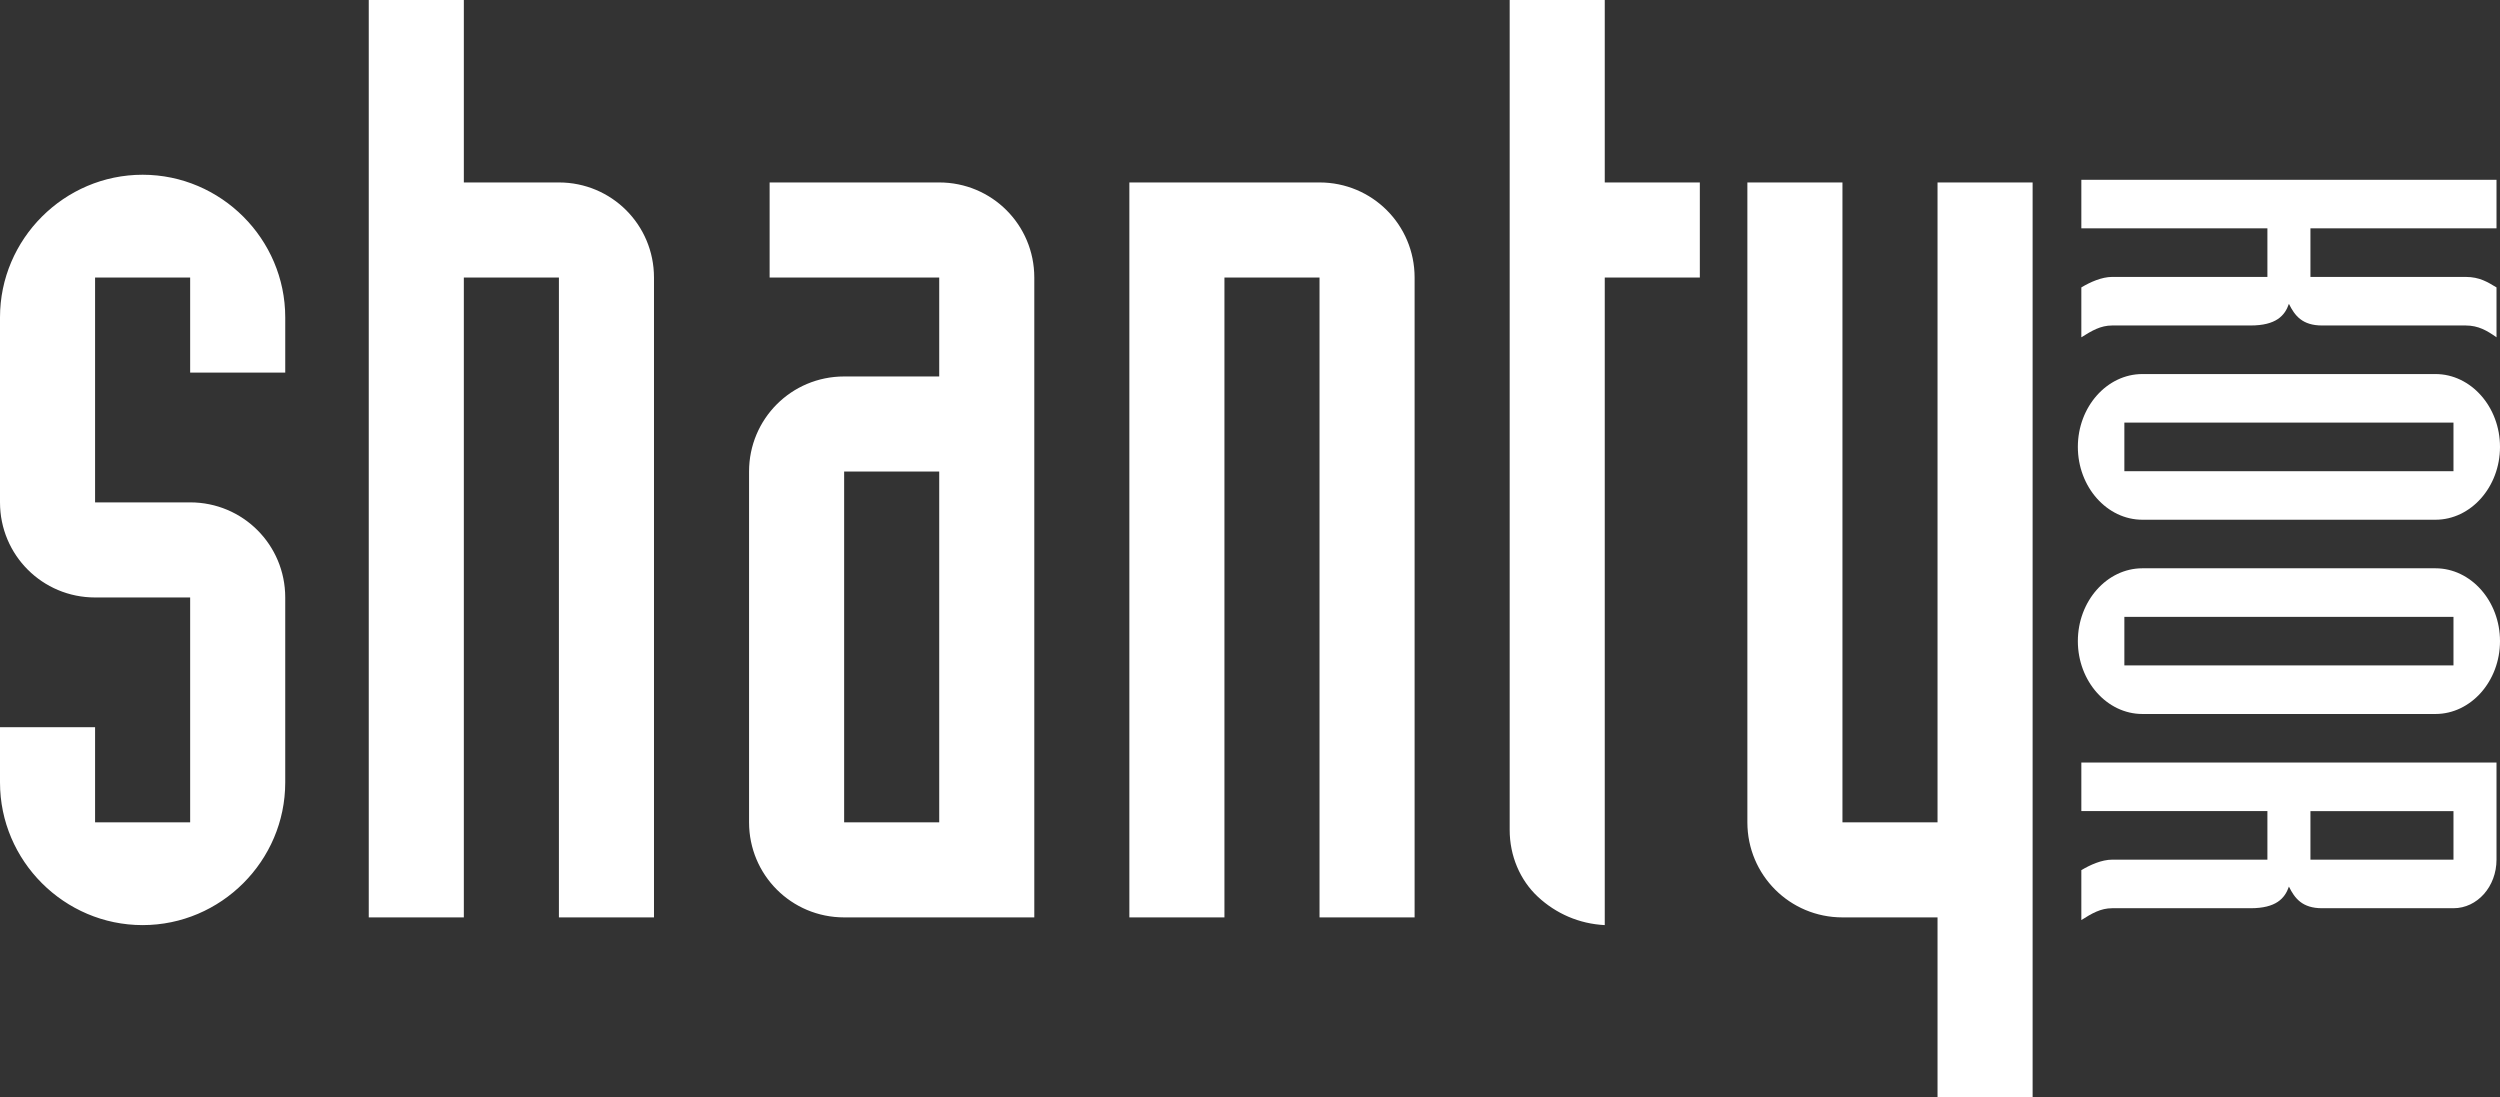
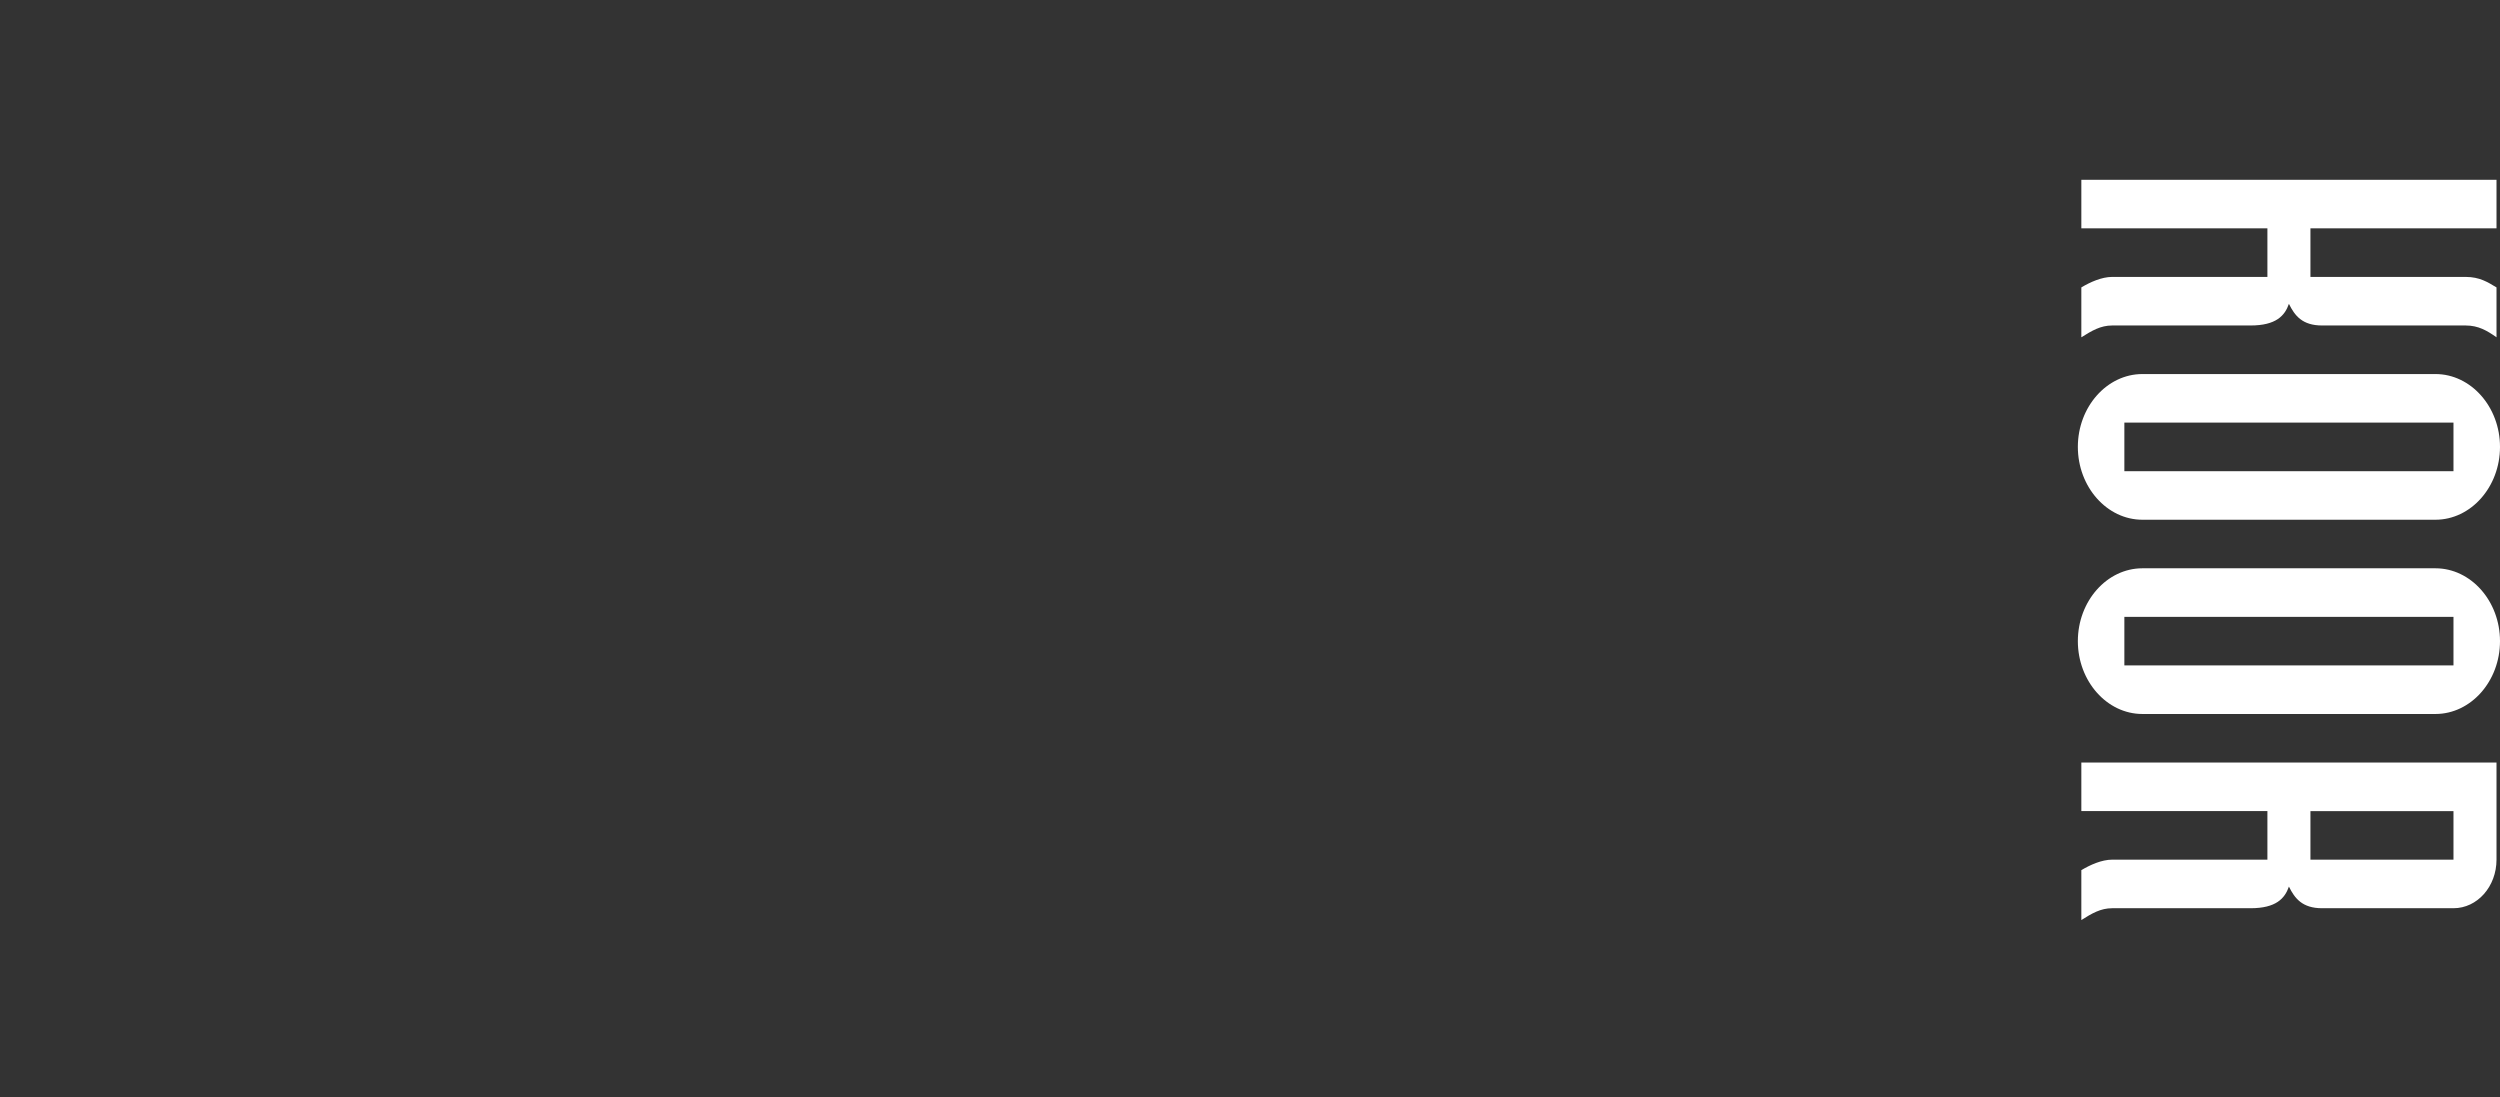
<svg xmlns="http://www.w3.org/2000/svg" xmlns:xlink="http://www.w3.org/1999/xlink" version="1.1" id="Layer_1" x="0px" y="0px" width="430.802px" height="189.083px" viewBox="0 0 430.802 189.083" enable-background="new 0 0 430.802 189.083" xml:space="preserve">
  <rect x="0" y="0" width="430.802" height="189.083" fill="#333333" stroke="none" />
  <g>
    <defs>
      <rect id="SVGID_1_" width="430.802" height="189.083" />
    </defs>
    <clipPath id="SVGID_2_">
      <use xlink:href="#SVGID_1_" overflow="visible" />
    </clipPath>
    <g clip-path="url(#SVGID_2_)">
-       <path fill="#ffffff" d="M350.262,31.44h-16.385v110.261h-16.384V31.44h-16.384v110.261c0,9.078,7.306,16.385,16.384,16.385h16.384    v30.997h16.385V31.44z M292.917,31.44h-16.384V0.001h-16.384v143.028c0,4.43,1.771,8.636,4.871,11.515    c3.1,2.878,7.085,4.648,11.513,4.871V47.824h16.384V31.44z M194.613,158.086h16.384V47.824h16.385v110.262h16.384V47.824    c0-9.077-7.307-16.384-16.384-16.384h-32.769V158.086z M145.463,81.257h16.384v60.444h-16.384V81.257z M178.231,47.824    c0-9.077-7.306-16.384-16.384-16.384h-29.226v16.384h29.226v17.049h-16.384c-9.078,0-16.385,7.307-16.385,16.384v60.444    c0,9.078,7.307,16.385,16.385,16.385h32.768V47.824z M63.544,158.086h16.384V47.824h16.384v110.262h16.384V47.824    c0-9.077-7.306-16.384-16.384-16.384H79.929V0.001H63.544V158.086z M32.769,64.209h16.384v-9.521    c0-13.505-11.07-24.576-24.576-24.576C11.07,30.111,0,41.183,0,54.688V86.57c0,9.078,7.306,16.386,16.384,16.386h16.384v38.745    H16.384v-16.384H0v9.521c0,13.506,11.07,24.577,24.576,24.577c13.506,0,24.576-11.071,24.576-24.577v-31.882    c0-9.078-7.306-16.386-16.384-16.386H16.384V47.824h16.384V64.209z" />
-     </g>
+       </g>
    <path clip-path="url(#SVGID_2_)" fill="#ffffff" d="M422.785,148.138h-24.648v-8.368h24.648V148.138z M358.658,131.401v8.368   h32.063v8.368h-26.753c-1.805,0-3.809,0.905-5.311,1.81v8.595c1.803-1.131,3.307-2.036,5.311-2.036h23.847   c4.409,0,5.912-1.696,6.613-3.73c1.002,2.034,2.305,3.73,5.712,3.73h22.645c4.108,0,7.415-3.73,7.415-8.368v-16.736H358.658z    M366.072,106.297h56.713v8.368h-56.713V106.297z M369.179,97.928c-6.112,0-11.122,5.655-11.122,12.554   c0,6.897,5.01,12.553,11.122,12.553h50.501c6.112,0,11.122-5.655,11.122-12.553c0-6.898-5.01-12.554-11.122-12.554H369.179z    M366.072,72.824h56.713v8.368h-56.713V72.824z M369.179,64.456c-6.112,0-11.122,5.654-11.122,12.552   c0,6.899,5.01,12.553,11.122,12.553h50.501c6.112,0,11.122-5.653,11.122-12.553c0-6.897-5.01-12.552-11.122-12.552H369.179z    M358.658,30.983v8.367h32.063v8.369h-26.753c-1.805,0-3.809,0.905-5.311,1.81v8.595c1.803-1.131,3.307-2.036,5.311-2.036h23.847   c4.409,0,5.912-1.696,6.613-3.731c1.002,2.035,2.305,3.731,5.712,3.731h24.749c2.205,0,3.708,0.905,5.311,2.036v-8.595   c-1.503-0.904-2.905-1.81-5.311-1.81h-26.753v-8.369H430.2v-8.367H358.658z" />
  </g>
</svg>